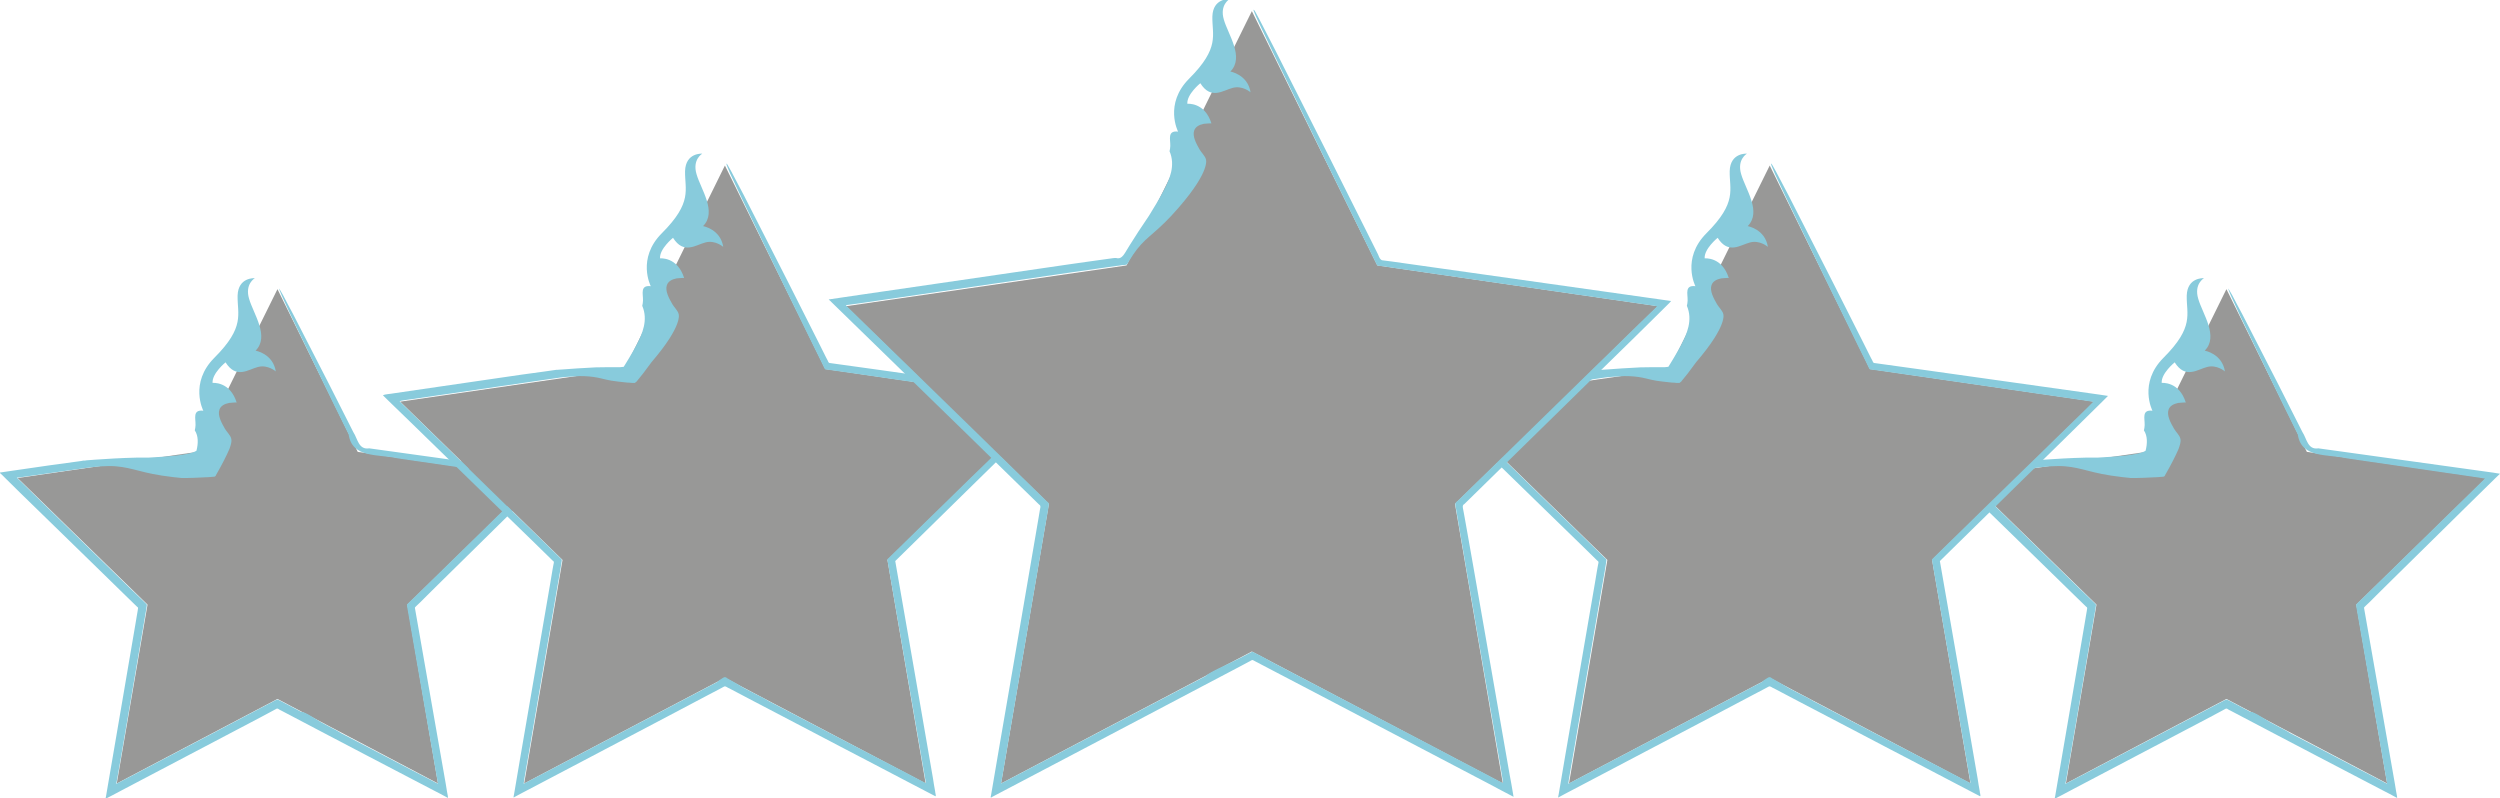
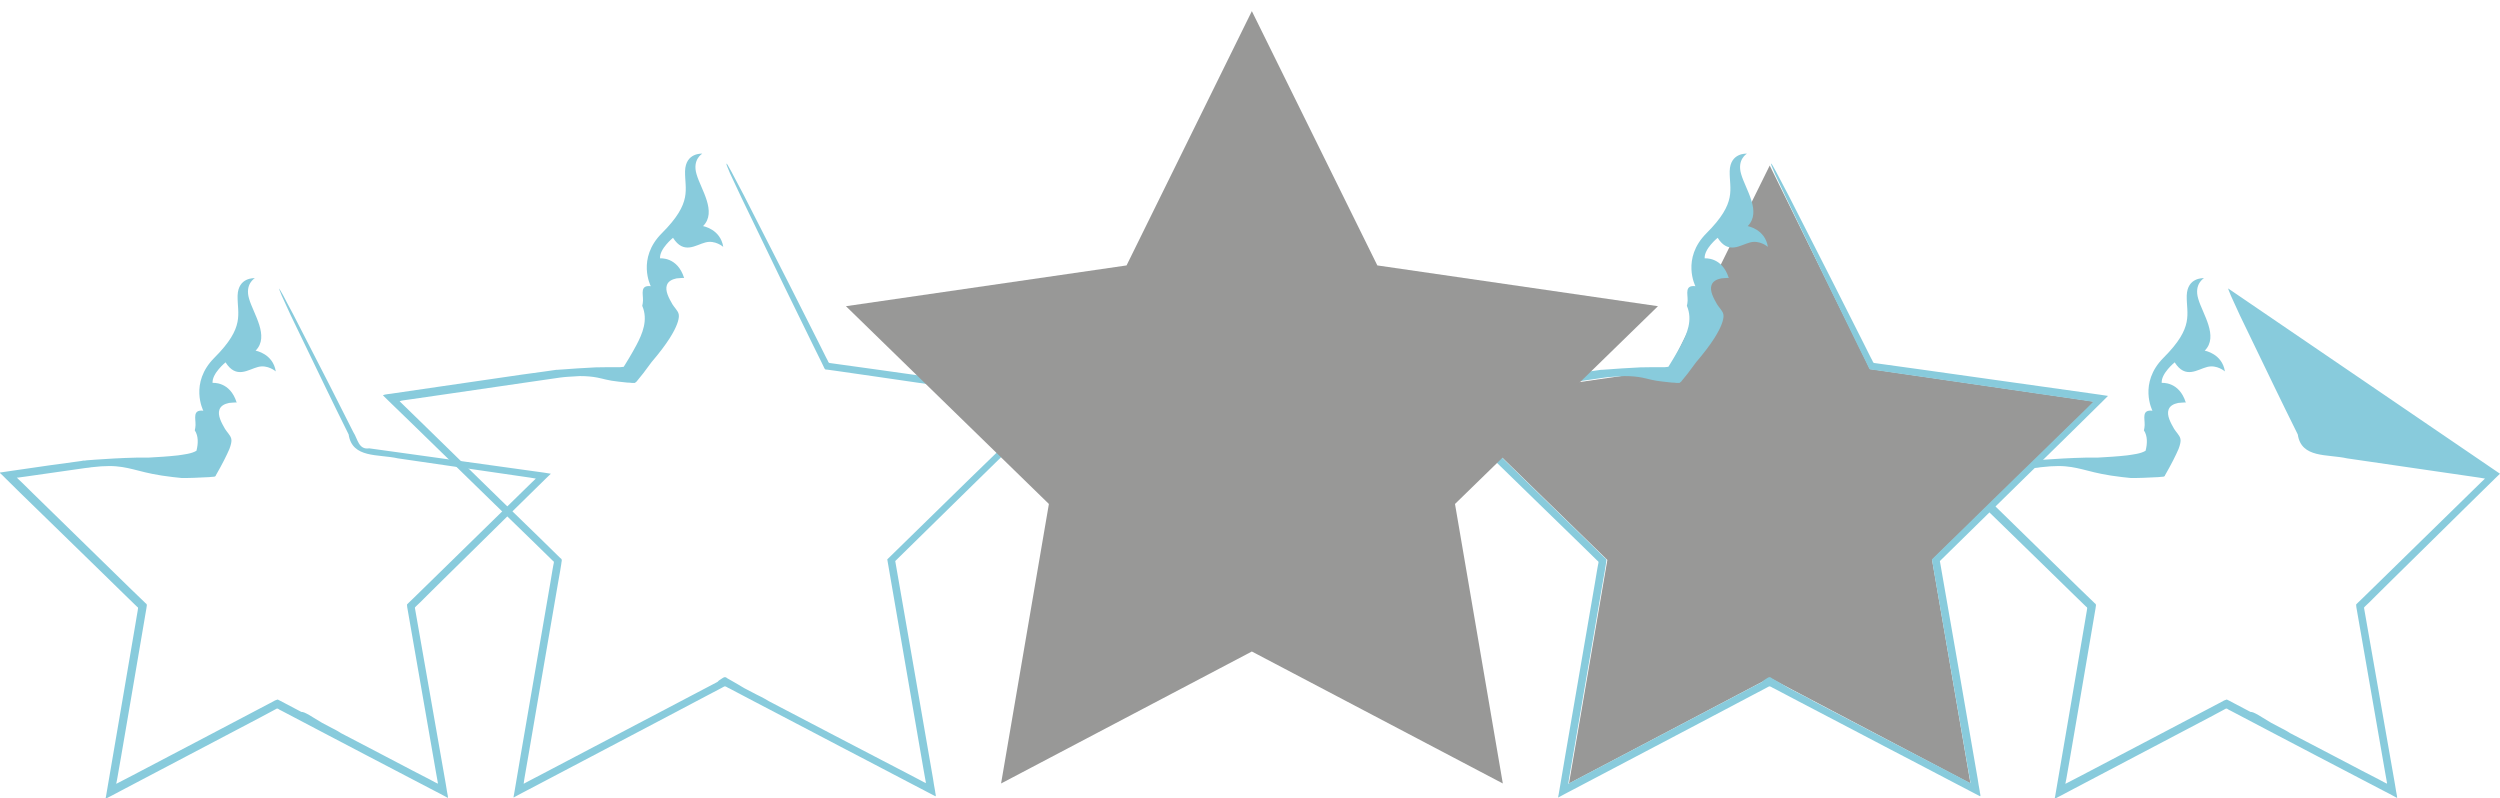
<svg xmlns="http://www.w3.org/2000/svg" id="Layer_1" viewBox="0 0 134.88 43.07">
  <defs>
    <style>.cls-1{fill:#989897;}.cls-2{fill:#88cbdc;}</style>
  </defs>
-   <polygon class="cls-1" points="120.12 15.6 124.46 24.38 134.14 25.79 127.13 32.62 128.79 42.27 120.12 37.71 111.46 42.27 113.11 32.62 106.1 25.79 115.79 24.38 120.12 15.6" />
-   <path class="cls-2" d="m120.21,15.56s.04.14.15.39c.12.25.28.61.49,1.07.44.92,1.08,2.23,1.85,3.83.39.8.81,1.67,1.27,2.59.19,1.3,1.6,1.05,2.66,1.29,2.24.33,4.66.68,7.14,1.04.1.02.21.03.3.05l-.23.22-.45.44-.91.89-1.83,1.79c-.61.6-1.23,1.2-1.83,1.79-.3.3-.61.59-.91.89l-.45.44-.23.22-.11.11s0,.1.01.15c.57,3.27,1.1,6.34,1.55,8.9.03.19.07.38.1.56,0,.02.01.06,0,.06l-.06-.03-.12-.06-.24-.13c-.32-.17-.63-.33-.93-.48-.6-.31-1.15-.6-1.64-.86-.98-.51-1.75-.91-2.24-1.17-.19-.13-.48-.27-.48-.27,0,0-.19-.1-.53-.28-.54-.32-.95-.61-1.12-.59l-1.14-.6-.14-.07s-.09.03-.14.05l-.28.15-.57.3-2.28,1.2-4.59,2.41-.54.28-.27.14c-.07.06-.02-.05-.02-.08l.03-.15.21-1.2.41-2.39.81-4.75.1-.59.05-.29c0-.09.07-.21-.04-.27l-.86-.83-1.72-1.68-3.46-3.38-.63-.62-.16-.15-.08-.08-.04-.04s.03,0,.05,0l.44-.06,1.75-.25c.51-.07,1-.14,1.47-.21.11-.01.21-.02.31-.04.19-.02.37-.03.53-.05.32-.02.58-.02.81,0,.46.04.79.13,1.23.24.42.11.96.24,1.83.34.16.02.32.03.47.05.19,0,.46,0,.67-.01.23-.01.45-.02.65-.03.1,0,.2-.01.3-.02.09-.01.21.01.23-.09.34-.59.58-1.07.73-1.42.17-.45.09-.56.09-.57-.03-.15-.24-.36-.33-.51-.19-.33-.41-.73-.3-1.04.07-.2.27-.31.52-.36.02,0,.4-.04.41-.02-.36-1.16-1.3-1.06-1.3-1.06-.04-.51.7-1.11.7-1.11.58.92,1.23.38,1.75.25.53-.14.96.24.96.24-.15-.96-1.09-1.12-1.09-1.12.77-.77-.12-1.99-.35-2.8-.24-.8.31-1.11.31-1.11,0,0-.9-.07-.93.94-.02,1.01.42,1.68-1.25,3.35-1.37,1.37-.6,2.86-.6,2.86-.59-.07-.41.42-.42.76v.02c0,.09-.02.19-.04.28.2.3.19.71.09,1.1-.26.16-.67.2-1,.25-.53.06-1.06.09-1.59.12-.23,0-.46,0-.63,0-.87.02-1.66.07-2.23.11-.14.01-.27.02-.39.03-.06,0-.12.01-.17.02h-.09c-.08.02-.16.03-.24.04-.99.14-1.54.21-1.54.21l-2.14.31-.54.08s-.05,0-.06.01l.05.05.1.09.19.19.77.76,3.88,3.78,1.72,1.68.71.69c.09.04.03.13.03.21l-.04.23-.08.48-.81,4.75-.5,2.92-.25,1.46-.03.18s-.06.17.03.1l.33-.17.66-.35,5.99-3.15,1.35-.71.56-.3.26-.14c.09-.07.17.06.26.08l2.55,1.34h0c.27.14,1,.52,2.08,1.09.65.34,1.4.73,2.24,1.17.43.22.88.46,1.36.71.24.12.48.25.72.38.09.07.06-.02.05-.09l-.04-.21-.07-.43c-.47-2.71-1.04-5.95-1.65-9.41,0-.04-.03-.09,0-.12l.09-.09.18-.17.37-.37c.3-.29.6-.59.9-.89.61-.6,1.22-1.2,1.83-1.8l2.05-2.02,1.09-1.07.54-.53.27-.26c-.11-.02-.25-.04-.37-.06-2.72-.38-5.38-.75-7.84-1.09-.54-.07-1.07-.15-1.59-.22-.58.09-.62-.52-.86-.88-.47-.92-.9-1.78-1.3-2.57-.81-1.58-1.47-2.87-1.94-3.78-.24-.44-.42-.79-.55-1.04-.13-.24-.21-.36-.22-.35Z" />
-   <polygon class="cls-1" points="14.97 15.6 19.3 24.38 28.99 25.79 21.98 32.62 23.63 42.27 14.97 37.71 6.3 42.27 7.96 32.62 .95 25.79 10.63 24.38 14.97 15.6" />
+   <path class="cls-2" d="m120.21,15.56s.04.14.15.39c.12.25.28.61.49,1.07.44.92,1.08,2.23,1.85,3.83.39.8.81,1.67,1.27,2.59.19,1.3,1.6,1.05,2.66,1.29,2.24.33,4.66.68,7.14,1.04.1.02.21.03.3.05l-.23.22-.45.44-.91.89-1.83,1.79c-.61.6-1.23,1.2-1.83,1.79-.3.3-.61.59-.91.89l-.45.44-.23.22-.11.11s0,.1.01.15c.57,3.27,1.1,6.34,1.55,8.9.03.19.07.38.1.56,0,.02.01.06,0,.06l-.06-.03-.12-.06-.24-.13c-.32-.17-.63-.33-.93-.48-.6-.31-1.15-.6-1.64-.86-.98-.51-1.75-.91-2.24-1.17-.19-.13-.48-.27-.48-.27,0,0-.19-.1-.53-.28-.54-.32-.95-.61-1.12-.59l-1.14-.6-.14-.07s-.09.03-.14.05l-.28.15-.57.3-2.28,1.2-4.59,2.41-.54.28-.27.14c-.07.06-.02-.05-.02-.08l.03-.15.21-1.2.41-2.39.81-4.75.1-.59.05-.29c0-.09.07-.21-.04-.27l-.86-.83-1.72-1.68-3.46-3.38-.63-.62-.16-.15-.08-.08-.04-.04s.03,0,.05,0l.44-.06,1.75-.25c.51-.07,1-.14,1.47-.21.11-.01.21-.02.31-.04.19-.02.37-.03.53-.05.32-.02.58-.02.81,0,.46.04.79.13,1.23.24.42.11.96.24,1.83.34.16.02.32.03.47.05.19,0,.46,0,.67-.01.23-.01.45-.02.65-.03.1,0,.2-.01.3-.02.09-.01.21.01.23-.09.34-.59.58-1.07.73-1.42.17-.45.09-.56.09-.57-.03-.15-.24-.36-.33-.51-.19-.33-.41-.73-.3-1.04.07-.2.27-.31.52-.36.02,0,.4-.04.41-.02-.36-1.16-1.3-1.06-1.3-1.06-.04-.51.7-1.11.7-1.11.58.92,1.23.38,1.75.25.53-.14.96.24.96.24-.15-.96-1.09-1.12-1.09-1.12.77-.77-.12-1.99-.35-2.8-.24-.8.31-1.11.31-1.11,0,0-.9-.07-.93.94-.02,1.01.42,1.68-1.25,3.35-1.37,1.37-.6,2.86-.6,2.86-.59-.07-.41.42-.42.76v.02c0,.09-.02.19-.04.28.2.3.19.71.09,1.1-.26.16-.67.2-1,.25-.53.06-1.06.09-1.59.12-.23,0-.46,0-.63,0-.87.02-1.66.07-2.23.11-.14.01-.27.02-.39.03-.06,0-.12.01-.17.02h-.09c-.08.02-.16.03-.24.04-.99.14-1.54.21-1.54.21l-2.14.31-.54.08s-.05,0-.06.01l.05.05.1.09.19.19.77.76,3.88,3.78,1.72,1.68.71.69c.09.04.03.13.03.21l-.04.23-.08.48-.81,4.75-.5,2.92-.25,1.46-.03.18s-.06.17.03.1l.33-.17.66-.35,5.99-3.15,1.35-.71.56-.3.26-.14c.09-.07.17.06.26.08l2.55,1.34h0c.27.14,1,.52,2.08,1.09.65.34,1.4.73,2.24,1.17.43.22.88.46,1.36.71.24.12.48.25.72.38.09.07.06-.02.05-.09l-.04-.21-.07-.43c-.47-2.71-1.04-5.95-1.65-9.41,0-.04-.03-.09,0-.12l.09-.09.18-.17.37-.37c.3-.29.6-.59.9-.89.61-.6,1.22-1.2,1.83-1.8l2.05-2.02,1.09-1.07.54-.53.27-.26Z" />
  <path class="cls-2" d="m15.05,15.56s.04.14.15.39c.12.25.28.61.49,1.07.44.92,1.08,2.23,1.85,3.83.39.8.81,1.67,1.27,2.59.19,1.3,1.6,1.05,2.66,1.29,2.24.33,4.66.68,7.14,1.04.1.02.21.03.3.05l-.23.22-.45.44-.91.89-1.83,1.79c-.61.6-1.23,1.2-1.83,1.79-.3.3-.61.59-.91.89l-.45.44-.23.22-.11.11s0,.1.01.15c.57,3.27,1.1,6.34,1.55,8.9.03.19.07.38.1.56,0,.02.01.06,0,.06l-.06-.03-.12-.06-.24-.13c-.32-.17-.63-.33-.93-.48-.6-.31-1.15-.6-1.64-.86-.98-.51-1.75-.91-2.24-1.17-.19-.13-.48-.27-.48-.27,0,0-.19-.1-.53-.28-.54-.32-.95-.61-1.12-.59l-1.14-.6-.14-.07s-.09.03-.14.05l-.28.15-.57.3-2.28,1.2-4.59,2.41-.54.28-.27.14c-.07.06-.02-.05-.02-.08l.03-.15.21-1.2.41-2.39.81-4.75.1-.59.05-.29c0-.09.07-.21-.04-.27l-.86-.83-1.72-1.68-3.46-3.38-.63-.62-.16-.15-.08-.08-.04-.04s.03,0,.05,0l.44-.06,1.75-.25c.51-.07,1-.14,1.47-.21.11-.01.21-.02.31-.04.19-.02.37-.03.53-.05.32-.02.58-.02.81,0,.46.04.79.13,1.23.24.42.11.96.24,1.83.34.16.02.32.03.47.05.19,0,.46,0,.67-.01.23-.01.45-.02.65-.03.1,0,.2-.01.3-.02.09-.01.21.01.23-.09.34-.59.58-1.07.73-1.42.17-.45.09-.56.09-.57-.03-.15-.24-.36-.33-.51-.19-.33-.41-.73-.3-1.04.07-.2.27-.31.52-.36.02,0,.4-.04.41-.02-.36-1.16-1.3-1.06-1.3-1.06-.04-.51.7-1.11.7-1.11.58.92,1.23.38,1.75.25.53-.14.96.24.96.24-.15-.96-1.09-1.12-1.09-1.12.77-.77-.12-1.99-.35-2.8-.24-.8.31-1.11.31-1.11,0,0-.9-.07-.93.94-.02,1.01.42,1.68-1.25,3.35-1.37,1.37-.6,2.86-.6,2.86-.59-.07-.41.42-.42.76v.02c0,.09-.02.19-.04.28.2.3.19.71.09,1.1-.26.16-.67.2-1,.25-.53.06-1.06.09-1.59.12-.23,0-.46,0-.63,0-.87.02-1.66.07-2.23.11-.14.01-.27.02-.39.03-.06,0-.12.01-.17.02h-.09c-.08.02-.16.03-.24.04-.99.14-1.54.21-1.54.21l-2.14.31-.54.08s-.05,0-.06.01l.05.05.1.09.19.19.77.76,3.88,3.78,1.72,1.68.71.69c.09.04.03.13.03.21l-.04.23-.08.48-.81,4.75-.5,2.92-.25,1.46-.03.18s-.06.17.03.1l.33-.17.66-.35,5.99-3.15,1.35-.71.56-.3.26-.14c.09-.07.17.06.26.08l2.55,1.34h0c.27.14,1,.52,2.08,1.09.65.34,1.4.73,2.24,1.17.43.22.88.46,1.36.71.24.12.48.25.72.38.09.07.06-.02.05-.09l-.04-.21-.07-.43c-.47-2.71-1.04-5.95-1.65-9.41,0-.04-.03-.09,0-.12l.09-.09.18-.17.37-.37c.3-.29.6-.59.9-.89.61-.6,1.22-1.2,1.83-1.8l2.05-2.02,1.09-1.07.54-.53.27-.26c-.11-.02-.25-.04-.37-.06-2.72-.38-5.38-.75-7.84-1.09-.54-.07-1.07-.15-1.59-.22-.58.09-.62-.52-.86-.88-.47-.92-.9-1.78-1.3-2.57-.81-1.58-1.47-2.87-1.94-3.78-.24-.44-.42-.79-.55-1.04-.13-.24-.21-.36-.22-.35Z" />
-   <polygon class="cls-1" points="39.11 8.93 44.53 19.91 56.64 21.67 47.88 30.21 49.94 42.27 39.11 36.57 28.28 42.27 30.35 30.21 21.59 21.67 33.7 19.91 39.11 8.93" />
  <path class="cls-2" d="m39.2,8.89s.06.17.19.47c.14.31.35.75.62,1.32.55,1.14,1.34,2.77,2.3,4.76.49.99,1.02,2.08,1.58,3.23.14.29.29.59.44.89l.11.23c.04.08.06.17.17.15l.51.07c.68.1,1.37.2,2.08.3,2.81.41,5.85.85,8.99,1.31l.38.06-.27.27-.55.54-1.11,1.08c-.75.73-1.5,1.47-2.26,2.2-1.52,1.48-3.03,2.96-4.51,4.41.7,4.07,1.37,7.95,1.95,11.3l.08.45.04.22s.02.08.01.1l-.1-.05c-.26-.14-.52-.27-.78-.41-.51-.27-1.01-.53-1.48-.77-.95-.5-1.83-.95-2.61-1.36-1.57-.82-2.77-1.45-3.5-1.83-.25-.16-.63-.34-.63-.34,0,0-.24-.13-.69-.36-.35-.21-.68-.4-.93-.54-.13-.13-.24,0-.33.05-.09.05-.15.1-.19.15l-9.4,4.94-.67.35-.34.18c-.09.07-.02-.06-.03-.11l.03-.19.26-1.5.51-2.98,1.02-5.93.13-.74.06-.37c0-.12.09-.26-.05-.33l-1.07-1.05-2.16-2.1-4.32-4.22-.75-.73-.37-.36c.09-.05.32-.06.48-.09l2.07-.3,4.11-.6c.71-.1,1.38-.2,2-.29.14-.02.28-.03.4-.04.25-.02.46-.03.66-.04.38,0,.67.03.94.08.32.06.57.16,1.15.22.14.02.3.03.46.05.09,0,.18.01.27.02h.15s.06-.04.09-.07c.22-.26.48-.59.81-1.05.88-1.03,1.23-1.66,1.38-2.06.15-.4.08-.55.08-.55-.03-.15-.24-.36-.33-.51-.19-.33-.41-.73-.3-1.04.07-.2.27-.31.52-.36.02,0,.4-.04.41-.02-.36-1.16-1.3-1.06-1.3-1.06-.04-.51.7-1.11.7-1.11.58.92,1.23.38,1.75.25.53-.14.96.24.96.24-.15-.96-1.09-1.12-1.09-1.12.77-.77-.12-1.99-.35-2.8-.24-.8.31-1.11.31-1.11,0,0-.9-.07-.93.94-.02,1.01.42,1.68-1.25,3.35-1.37,1.37-.6,2.86-.6,2.86-.59-.07-.41.42-.42.76v.02c0,.09-.02.19-.04.28.33.77,0,1.52-.31,2.11-.12.23-.26.47-.39.69l-.2.33-.1.16s-.13.01-.19.02c-.49,0-.97,0-1.32.01-.71.03-1.32.08-1.75.11-.11,0-.21.02-.29.02-.05,0-.1,0-.14.01-.23.03-.44.06-.63.09-.76.1-1.17.16-1.17.16l-4.39.64-2.53.37c-.19.04-.47.04-.58.11l.46.45.92.89,4.69,4.57,2.16,2.1.93.91c.11.05.04.17.03.26l-.05.28-.11.66-1.02,5.93-.59,3.43-.31,1.83-.04.23c0,.05-.07.22.03.13l.41-.22.82-.43,6.31-3.32,2.88-1.52.61-.32.28-.15c.09-.04.18.07.28.1l1.31.69h0c.39.21,1.54.8,3.23,1.69.88.46,1.9,1,3.04,1.59.67.35,1.38.72,2.12,1.11.37.19.75.39,1.13.59l.29.15c.05-.01-.02-.19-.02-.28-.04-.22-.08-.44-.11-.66-.6-3.48-1.3-7.52-2.04-11.75,1.43-1.4,2.89-2.83,4.35-4.27.8-.79,1.61-1.58,2.41-2.36l1.33-1.31.66-.65.32-.32-.46-.07c-3.37-.47-6.64-.93-9.66-1.36-.69-.1-1.36-.19-2.02-.28l-.43-.06c-.09.01-.11-.06-.14-.13l-.1-.19c-.14-.27-.27-.54-.4-.8-.58-1.15-1.12-2.23-1.62-3.21-1-1.97-1.82-3.58-2.4-4.71-.29-.55-.52-.99-.68-1.29-.16-.29-.25-.45-.26-.44Z" />
  <polygon class="cls-1" points="95.48 8.93 100.89 19.91 113 21.67 104.24 30.21 106.31 42.27 95.48 36.57 84.65 42.27 86.72 30.21 77.95 21.67 90.06 19.91 95.48 8.93" />
  <path class="cls-2" d="m95.56,8.89s.06.17.19.47c.14.31.35.75.62,1.32.55,1.14,1.34,2.77,2.3,4.76.49.99,1.02,2.08,1.58,3.23.14.29.29.59.44.89l.11.23c.04.08.06.17.17.15l.51.07c.68.1,1.37.2,2.08.3,2.81.41,5.85.85,8.99,1.31l.38.06-.27.27-.55.54-1.11,1.08c-.75.73-1.5,1.47-2.26,2.2-1.52,1.48-3.03,2.96-4.51,4.41.7,4.07,1.37,7.95,1.95,11.3l.08.45.04.22s.02.08.01.1l-.1-.05c-.26-.14-.52-.27-.78-.41-.51-.27-1.01-.53-1.48-.77-.95-.5-1.83-.95-2.61-1.36-1.57-.82-2.77-1.45-3.5-1.83-.25-.16-.63-.34-.63-.34,0,0-.24-.13-.69-.36-.35-.21-.68-.4-.93-.54-.13-.13-.24,0-.33.05-.09.05-.15.1-.19.15l-9.4,4.94-.67.35-.34.18c-.09.07-.02-.06-.03-.11l.03-.19.26-1.5.51-2.98,1.02-5.93.13-.74.06-.37c0-.12.09-.26-.05-.33l-1.07-1.05-2.16-2.1-4.32-4.22-.75-.73-.37-.36c.09-.05.32-.06.48-.09l2.07-.3,4.11-.6c.71-.1,1.38-.2,2-.29.14-.02.28-.03.4-.04.25-.02.46-.03.66-.04.38,0,.67.03.94.08.32.06.57.16,1.15.22.14.02.3.03.46.05.09,0,.18.01.27.02h.15s.06-.04.09-.07c.22-.26.48-.59.81-1.05.88-1.03,1.23-1.66,1.38-2.06.15-.4.08-.55.08-.55-.03-.15-.24-.36-.33-.51-.19-.33-.41-.73-.3-1.04.07-.2.27-.31.52-.36.02,0,.4-.04.41-.02-.36-1.16-1.3-1.06-1.3-1.06-.04-.51.7-1.11.7-1.11.58.92,1.23.38,1.75.25.53-.14.96.24.96.24-.15-.96-1.09-1.12-1.09-1.12.77-.77-.12-1.99-.35-2.8-.24-.8.31-1.11.31-1.11,0,0-.9-.07-.93.94-.02,1.01.42,1.68-1.25,3.35-1.37,1.37-.6,2.86-.6,2.86-.59-.07-.41.42-.42.76v.02c0,.09-.02.19-.04.28.33.77,0,1.52-.31,2.11-.12.23-.26.47-.39.69l-.2.33-.1.16s-.13.01-.19.02c-.49,0-.97,0-1.32.01-.71.03-1.32.08-1.75.11-.11,0-.21.02-.29.02-.05,0-.1,0-.14.01-.23.03-.44.06-.63.09-.76.1-1.17.16-1.17.16l-4.39.64-2.53.37c-.19.04-.47.04-.58.11l.46.45.92.89,4.69,4.57,2.16,2.1.93.91c.11.05.04.17.03.26l-.05.28-.11.66-1.02,5.93-.59,3.43-.31,1.83-.04.23c0,.05-.07.22.03.13l.41-.22.82-.43,6.31-3.32,2.88-1.52.61-.32.28-.15c.09-.04.18.07.28.1l1.31.69h0c.39.21,1.54.8,3.23,1.69.88.46,1.9,1,3.04,1.59.67.35,1.38.72,2.12,1.11.37.19.75.39,1.13.59l.29.15c.05-.01-.02-.19-.02-.28-.04-.22-.08-.44-.11-.66-.6-3.48-1.3-7.52-2.04-11.75,1.43-1.4,2.89-2.83,4.35-4.27.8-.79,1.61-1.58,2.41-2.36l1.33-1.31.66-.65.32-.32-.46-.07c-3.37-.47-6.64-.93-9.66-1.36-.69-.1-1.36-.19-2.02-.28l-.43-.06c-.09.01-.11-.06-.14-.13l-.1-.19c-.14-.27-.27-.54-.4-.8-.58-1.15-1.12-2.23-1.62-3.21-1-1.97-1.82-3.58-2.4-4.71-.29-.55-.52-.99-.68-1.29-.16-.29-.25-.45-.26-.44Z" />
  <polygon class="cls-1" points="67.54 .6 74.31 14.32 89.45 16.52 78.5 27.19 81.08 42.27 67.54 35.15 54.01 42.27 56.59 27.19 45.64 16.52 60.78 14.32 67.54 .6" />
-   <path class="cls-2" d="m67.63.56s.07.21.25.59c.18.38.44.93.78,1.64.69,1.41,1.67,3.44,2.88,5.92.61,1.24,1.27,2.59,1.98,4.03.18.36.36.73.54,1.1l.14.28.07.14.04.07s.05,0,.08.01l.64.09c.84.12,1.71.25,2.6.38,3.52.51,7.35,1.07,11.3,1.64l.47.07c-.07.1-.22.22-.32.32l-.68.66-1.37,1.34c-.93.91-1.87,1.82-2.8,2.73-1.88,1.83-3.75,3.67-5.6,5.47-.18.09-.1.27-.07.43l.08.48.16.95c.11.63.22,1.25.32,1.87.21,1.24.43,2.46.63,3.66.41,2.39.81,4.69,1.19,6.85l.11.66c.01.1.05.24.04.31l-.29-.15c-.39-.2-.77-.4-1.14-.6-.75-.39-1.48-.77-2.17-1.14-1.39-.73-2.68-1.4-3.82-2-2.3-1.2-4.05-2.12-5.08-2.66-.33-.2-.8-.43-.8-.43,0,0-.08-.05-.23-.11-.15.08-.37.19-.65.34-.94.46-1.7.79-1.87.98l-9.71,5.1-.84.44-.42.22c-.11.09-.03-.08-.03-.13l.04-.23.32-1.87.64-3.72,1.27-7.42.16-.93.08-.46c0-.15.12-.33-.06-.42l-1.34-1.31-2.69-2.63-5.4-5.26-1.29-1.26-.08-.08s-.09-.06-.02-.06l.22-.03.45-.06.89-.13,3.55-.52,7.06-1.03c.83-.12,1.63-.23,2.38-.34.1-.01.2-.02.29-.04.1,0,.19-.02.27-.03.06-.05.09-.13.13-.19.16-.26.3-.47.44-.65.6-.76,1.09-.9,2.26-2.26,1.73-2,1.45-2.59,1.45-2.59-.03-.15-.24-.36-.33-.51-.19-.33-.41-.73-.3-1.04.07-.2.27-.31.52-.36.02,0,.4-.04.41-.02-.36-1.16-1.3-1.06-1.3-1.06-.04-.51.7-1.11.7-1.11.58.92,1.23.38,1.75.25.53-.14.96.24.96.24-.15-.96-1.09-1.12-1.09-1.12.77-.77-.12-1.99-.35-2.8-.24-.8.31-1.11.31-1.11,0,0-.9-.07-.93.94-.02,1.01.42,1.68-1.25,3.35-1.37,1.37-.6,2.86-.6,2.86-.59-.07-.41.42-.42.76v.02c0,.09-.02.19-.04.28.33.77,0,1.52-.31,2.11-.25.47-.52.92-.8,1.37-.4.58-.77,1.16-1.04,1.59-.26.39-.38.79-.73.69-.07,0-.12,0-.18.01-.45.06-.84.12-1.15.16-.73.1-1.13.16-1.13.16l-7.06,1.03-4.05.59-1.09.16-.54.08-.27.04c-.08,0,0,.05.03.07l.1.1,1.58,1.54,5.7,5.55,2.69,2.63,1.21,1.18c.13.07.05.21.04.32l-.06.36-.15.88-1.27,7.42-.7,4.06-.39,2.29-.05.29c0,.07-.09.27.04.16l.51-.27,1.03-.54,6.71-3.53,3.11-1.64,1.56-.82.7-.37.3-.16s.1-.07.15-.06l.15.08h0c.53.28,2.14,1.12,4.53,2.37,1.24.65,2.67,1.4,4.27,2.24.91.48,1.86.98,2.86,1.5.53.28,1.08.56,1.63.86l.42.22.21.11-.04-.24c-.05-.31-.11-.63-.17-.95-.41-2.35-.84-4.85-1.3-7.46-.21-1.2-.42-2.42-.64-3.66-.11-.62-.22-1.24-.33-1.87l-.16-.9-.07-.38c-.02-.12-.08-.27.06-.34,1.8-1.76,3.63-3.56,5.46-5.35.95-.94,1.91-1.87,2.86-2.8.55-.54,1.1-1.07,1.64-1.61l.81-.8c.12-.13.29-.27.38-.39l-.56-.08c-4.18-.59-8.22-1.16-11.95-1.69-.87-.12-1.72-.24-2.55-.36l-.54-.07c-.15-.06-.18-.29-.27-.43-.18-.35-.35-.7-.52-1.04-.72-1.44-1.39-2.78-2.01-4.01-1.24-2.46-2.26-4.47-2.97-5.88-.36-.69-.64-1.23-.83-1.61-.19-.37-.3-.56-.32-.55Z" />
</svg>